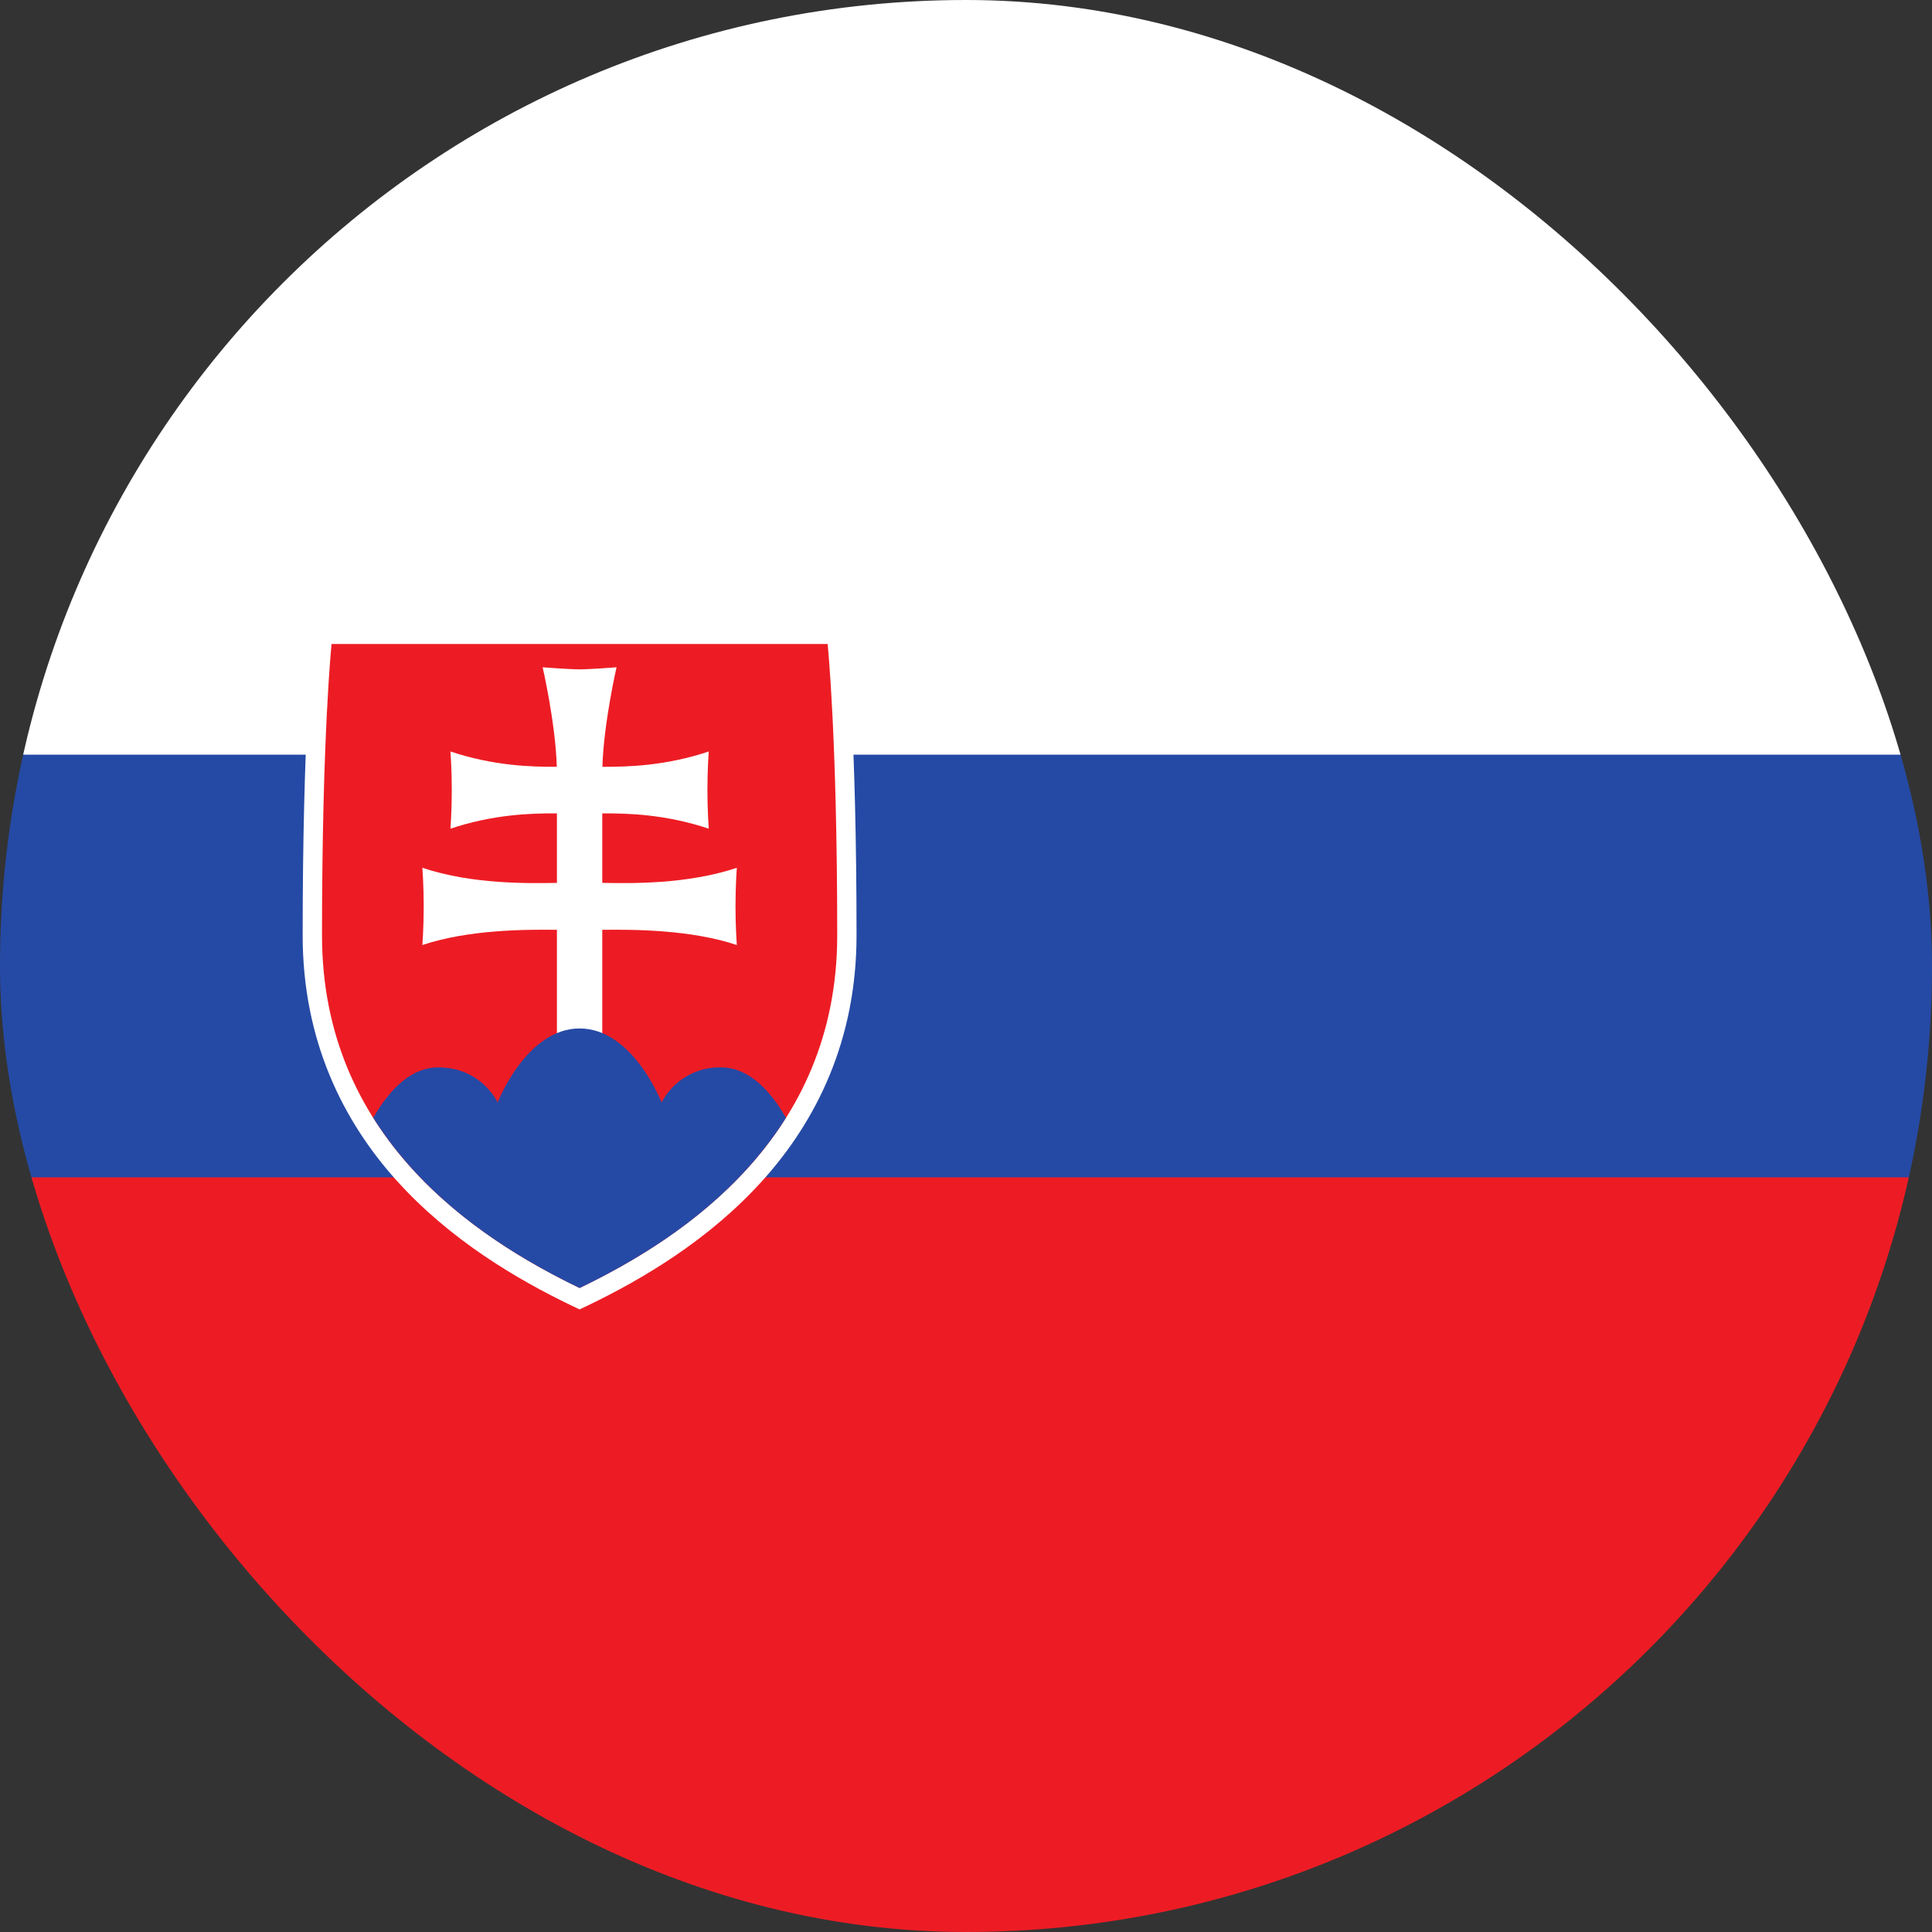
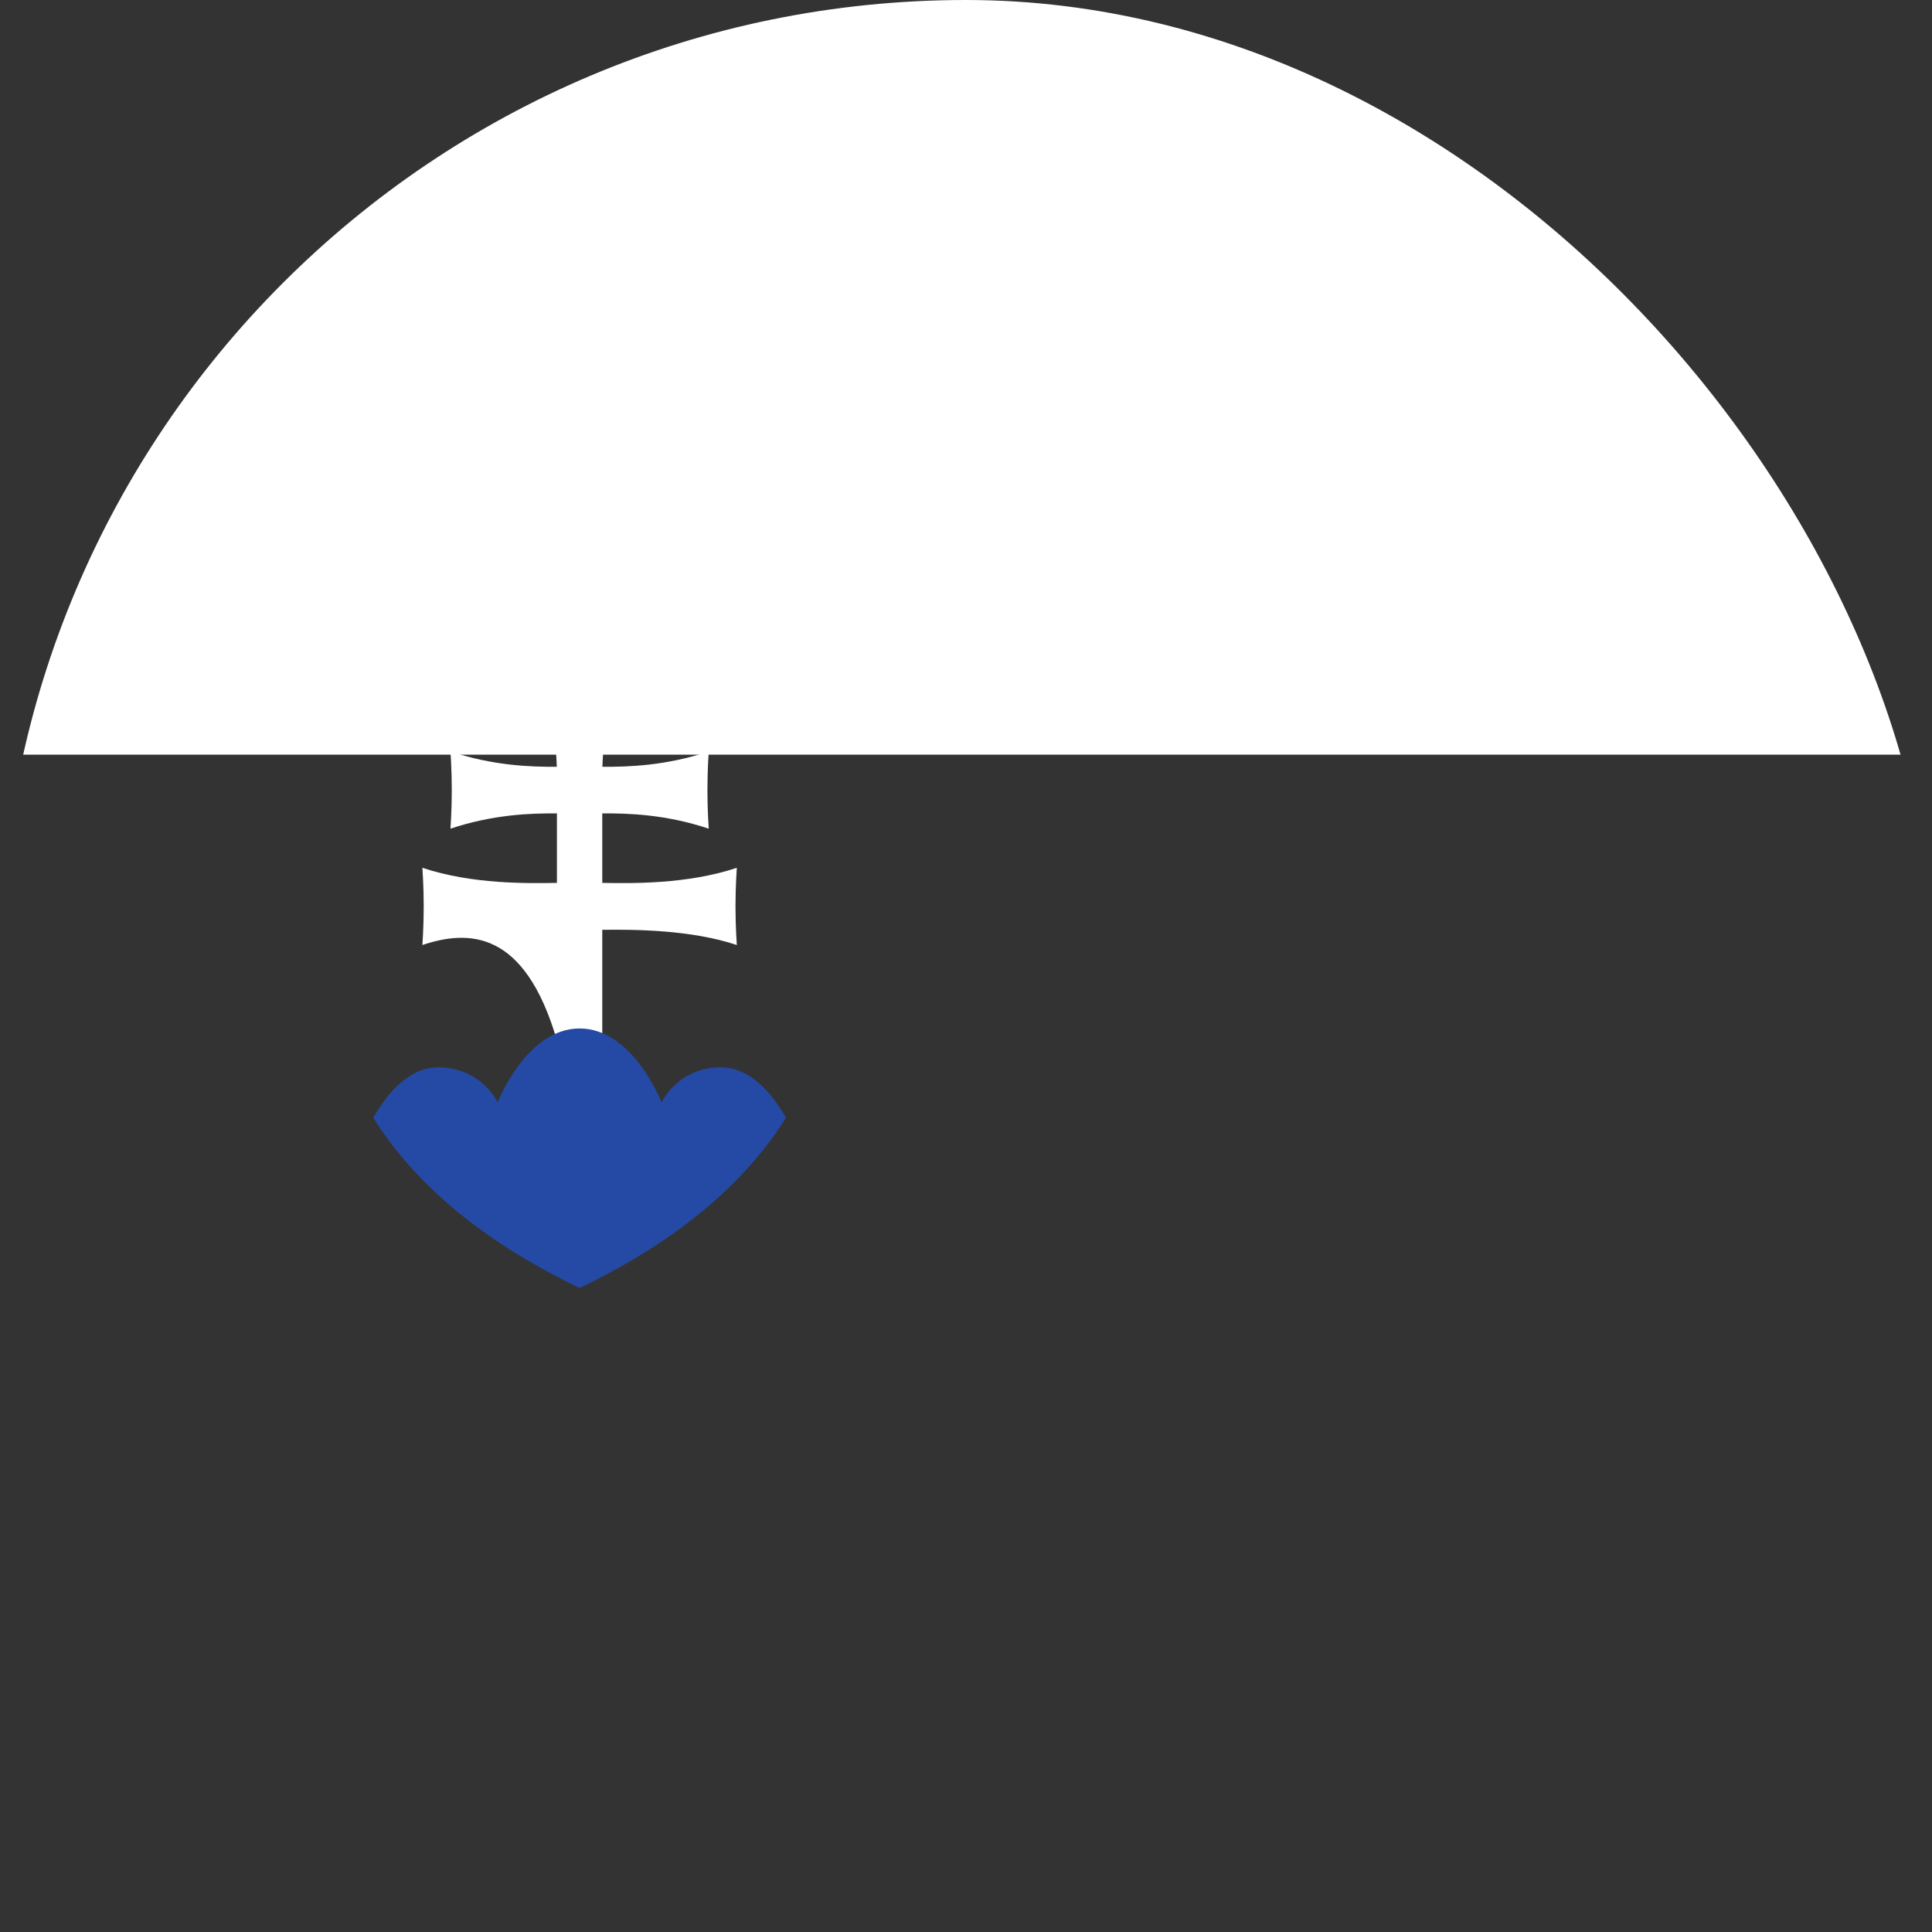
<svg xmlns="http://www.w3.org/2000/svg" width="64" height="64" viewBox="0 0 64 64" fill="none">
  <rect x="0" y="0" width="64" height="64" fill="#333333" stroke="none" />
  <g clip-path="url(#clip0_106_133)">
-     <path d="M0 39.111H64V24.889H0V39.111Z" fill="#254AA5" />
    <path d="M0 25H64V-23H0V25Z" fill="white" />
-     <path d="M0 92H64V39H0V92Z" fill="#ED1C24" />
-     <path d="M19.2 43.376L18.922 43.244C17.125 42.378 14.919 41.082 13.141 39.11C11.363 37.138 10.026 34.466 10.026 30.986C10.026 24.33 10.348 21.267 10.348 21.267L10.408 20.693H27.992L28.052 21.267C28.052 21.267 28.374 24.331 28.374 30.986C28.374 34.466 27.037 37.138 25.258 39.11C23.481 41.082 21.274 42.378 19.477 43.244L19.2 43.376Z" fill="white" />
-     <path d="M19.2 42.667C15.689 40.977 10.667 37.622 10.667 30.987C10.667 24.351 10.984 21.333 10.984 21.333H27.416C27.416 21.333 27.734 24.351 27.734 30.987C27.734 37.622 22.711 40.977 19.2 42.667Z" fill="#ED1C24" />
-     <path d="M19.951 29.247C20.901 29.262 22.757 29.299 24.408 28.747C24.408 28.747 24.364 29.338 24.364 30.026C24.364 30.714 24.408 31.305 24.408 31.305C22.893 30.798 21.022 30.788 19.951 30.801V34.466H18.449V30.801C17.378 30.787 15.508 30.798 13.992 31.305C13.992 31.305 14.036 30.714 14.036 30.026C14.036 29.338 13.992 28.747 13.992 28.747C15.644 29.299 17.499 29.262 18.449 29.247V26.945C17.583 26.938 16.335 26.979 14.922 27.451C14.922 27.451 14.966 26.861 14.966 26.172C14.966 25.484 14.922 24.894 14.922 24.894C16.332 25.365 17.579 25.407 18.445 25.4C18.401 23.942 17.976 22.105 17.976 22.105C17.976 22.105 18.851 22.173 19.2 22.173C19.55 22.173 20.424 22.105 20.424 22.105C20.424 22.105 20 23.942 19.955 25.4C20.821 25.407 22.068 25.365 23.478 24.894C23.478 24.894 23.434 25.484 23.434 26.172C23.434 26.86 23.478 27.451 23.478 27.451C22.066 26.979 20.817 26.938 19.951 26.945V29.247Z" fill="white" />
+     <path d="M19.951 29.247C20.901 29.262 22.757 29.299 24.408 28.747C24.408 28.747 24.364 29.338 24.364 30.026C24.364 30.714 24.408 31.305 24.408 31.305C22.893 30.798 21.022 30.788 19.951 30.801V34.466H18.449C17.378 30.787 15.508 30.798 13.992 31.305C13.992 31.305 14.036 30.714 14.036 30.026C14.036 29.338 13.992 28.747 13.992 28.747C15.644 29.299 17.499 29.262 18.449 29.247V26.945C17.583 26.938 16.335 26.979 14.922 27.451C14.922 27.451 14.966 26.861 14.966 26.172C14.966 25.484 14.922 24.894 14.922 24.894C16.332 25.365 17.579 25.407 18.445 25.4C18.401 23.942 17.976 22.105 17.976 22.105C17.976 22.105 18.851 22.173 19.2 22.173C19.55 22.173 20.424 22.105 20.424 22.105C20.424 22.105 20 23.942 19.955 25.4C20.821 25.407 22.068 25.365 23.478 24.894C23.478 24.894 23.434 25.484 23.434 26.172C23.434 26.86 23.478 27.451 23.478 27.451C22.066 26.979 20.817 26.938 19.951 26.945V29.247Z" fill="white" />
    <path d="M19.2 34.069C17.432 34.069 16.485 36.52 16.485 36.52C16.485 36.52 15.959 35.358 14.516 35.358C13.54 35.358 12.822 36.225 12.365 37.029C14.141 39.852 16.973 41.594 19.2 42.667C21.427 41.595 24.26 39.852 26.036 37.029C25.578 36.225 24.861 35.358 23.884 35.358C23.481 35.349 23.082 35.453 22.735 35.658C22.387 35.864 22.103 36.162 21.916 36.52C21.916 36.52 20.968 34.069 19.2 34.069H19.2Z" fill="#254AA5" />
  </g>
  <defs>
    <clipPath id="clip0_106_133">
      <rect width="64" height="64" rx="32" fill="white" />
    </clipPath>
  </defs>
</svg>